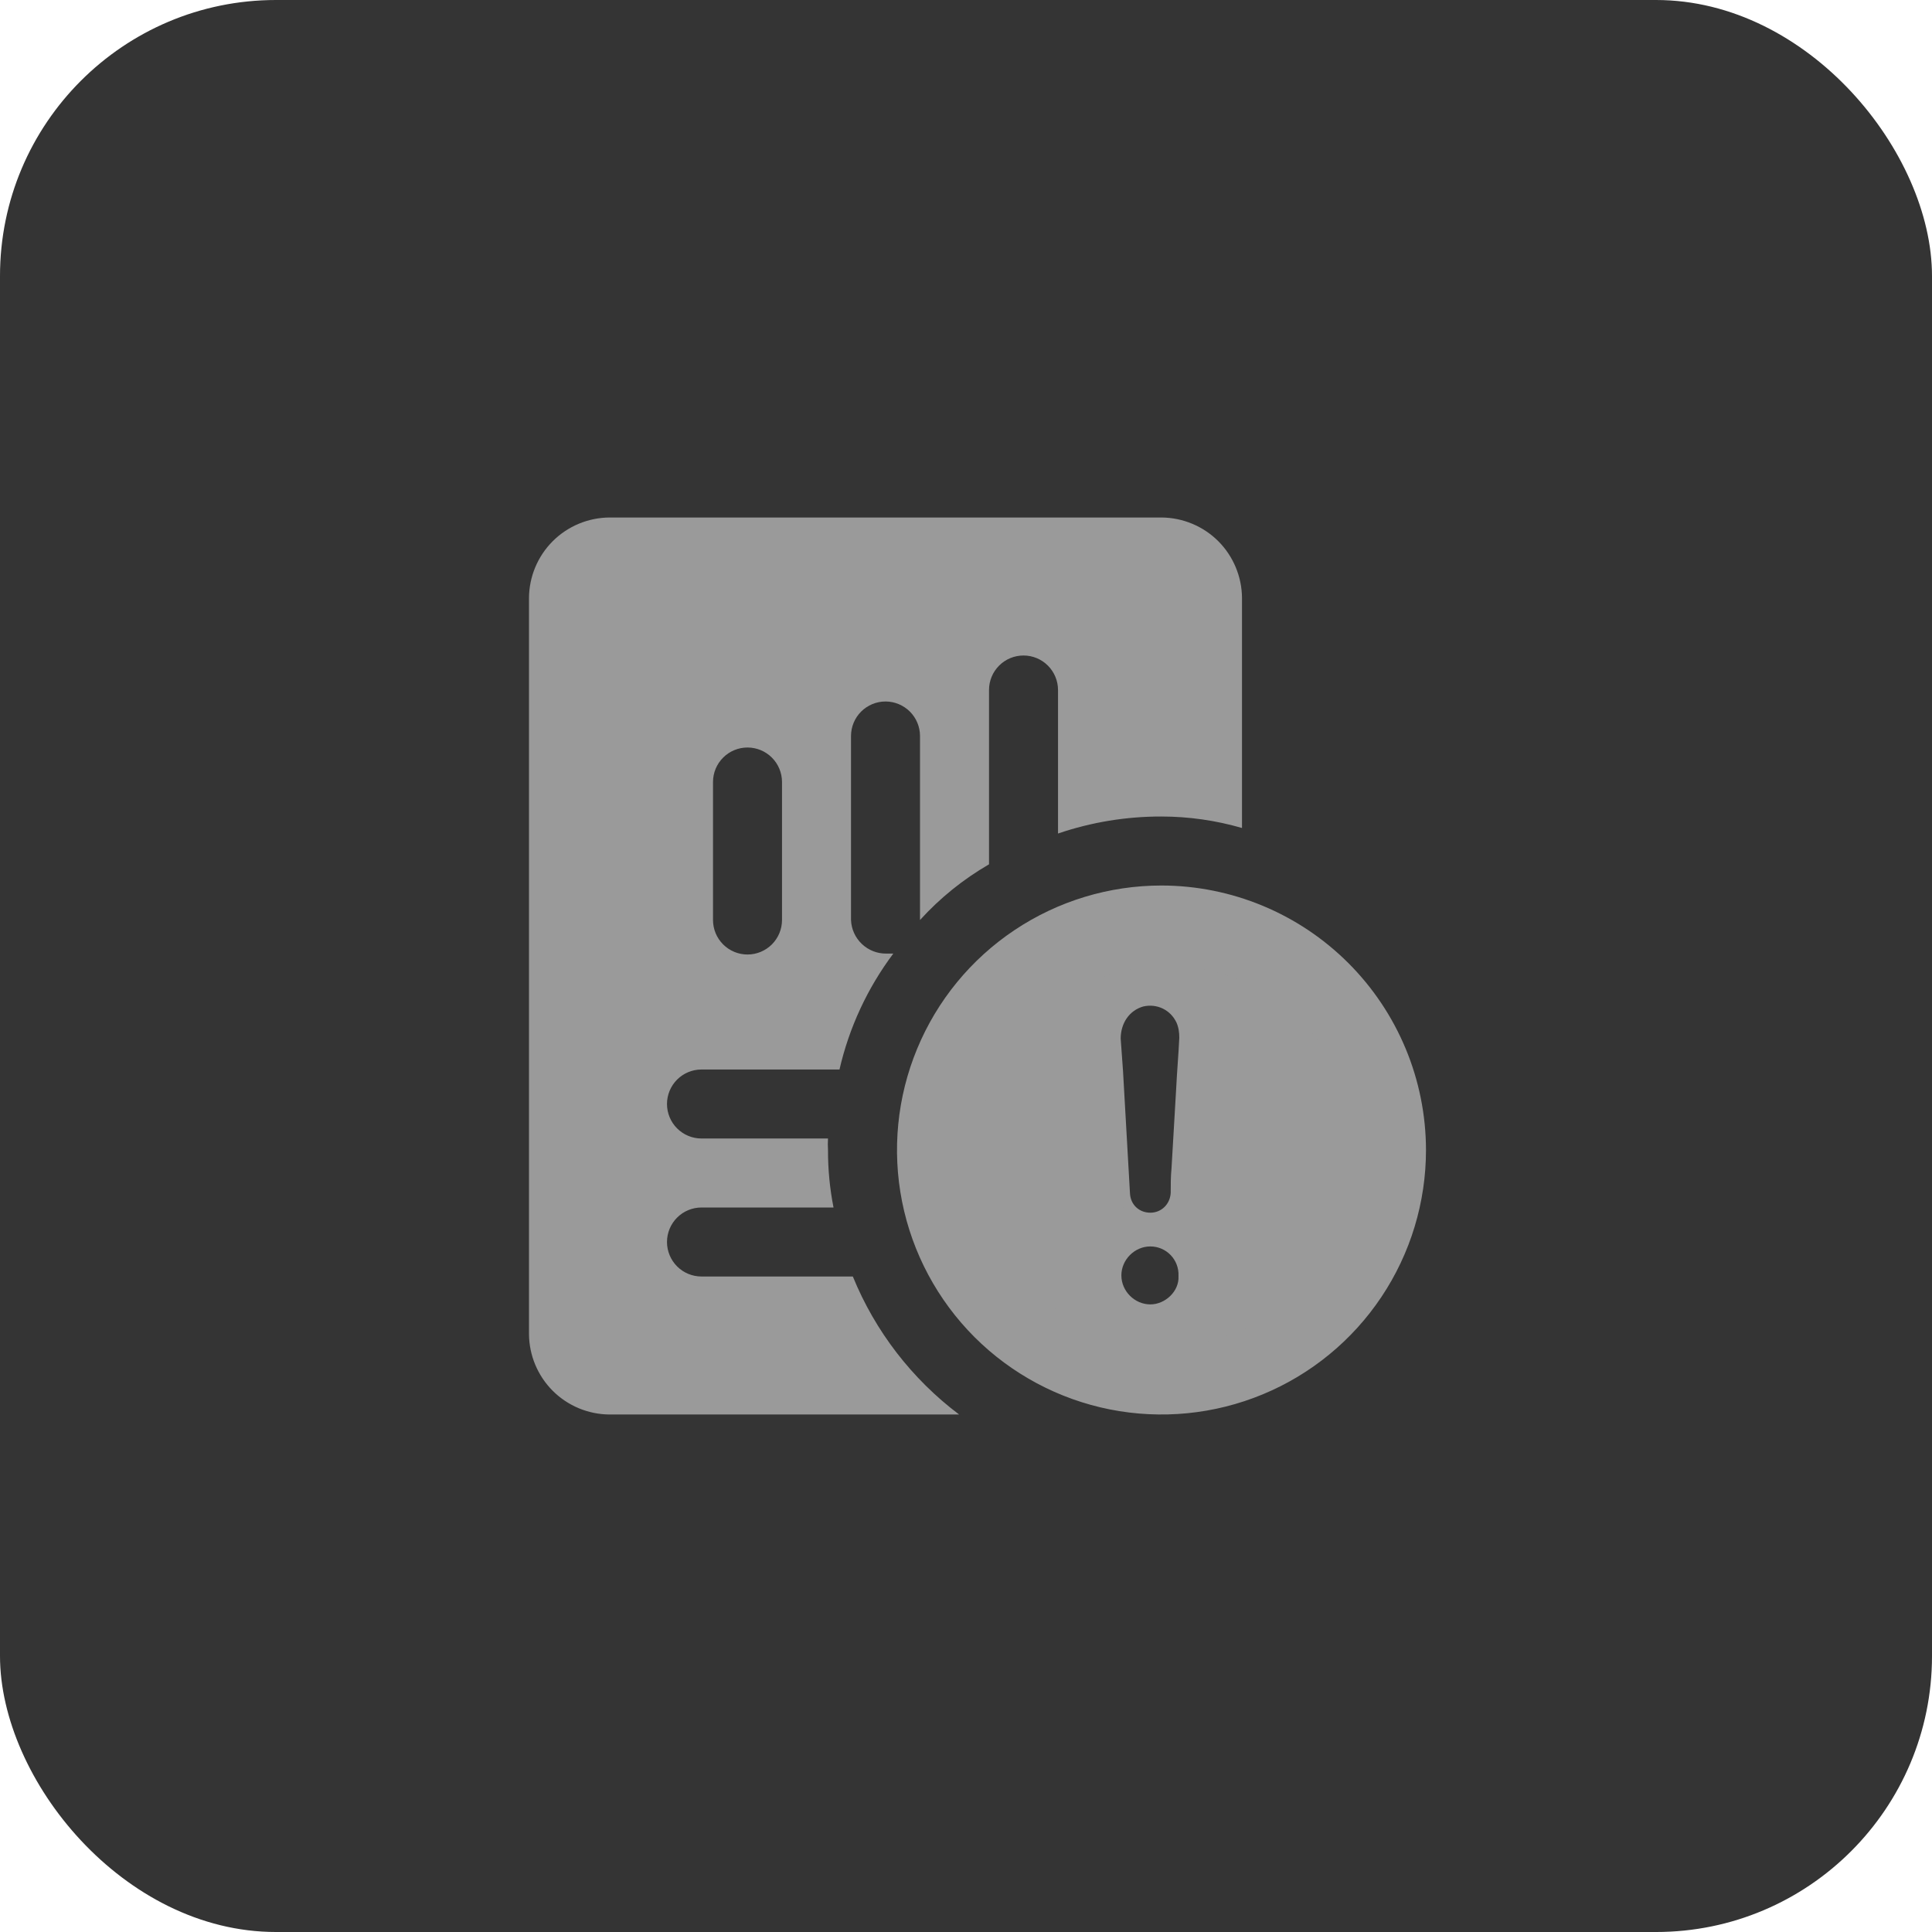
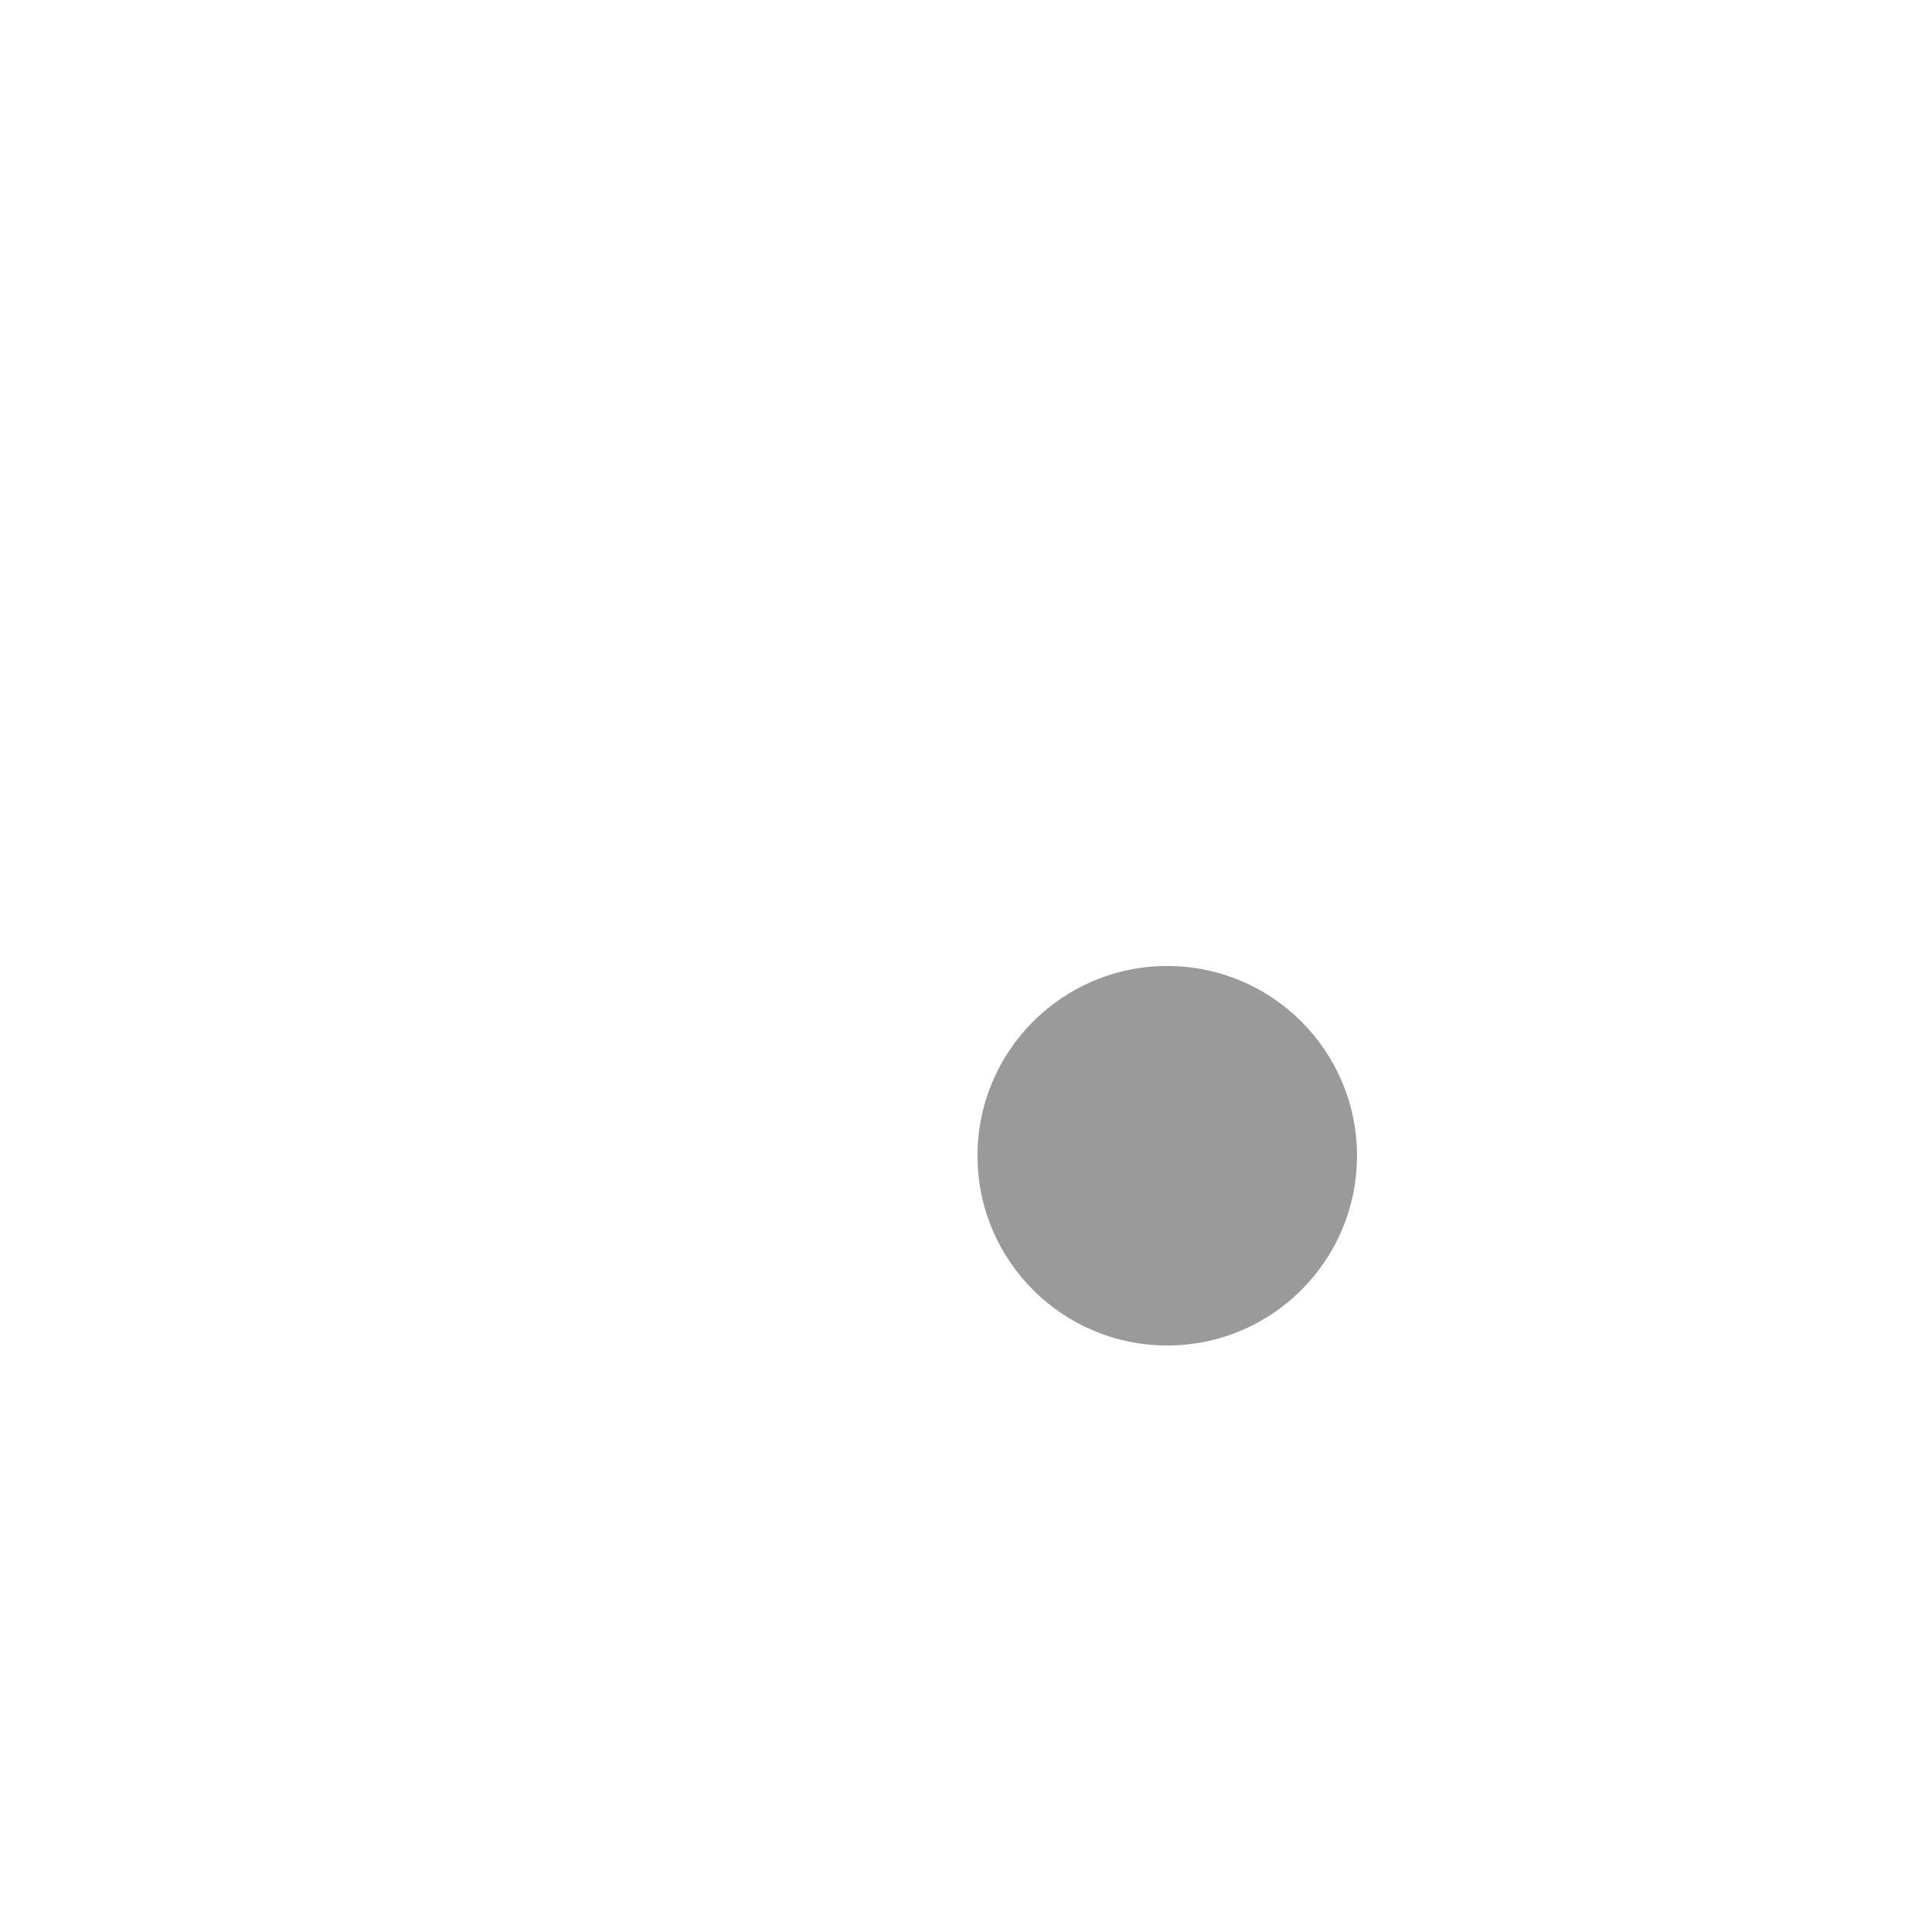
<svg xmlns="http://www.w3.org/2000/svg" width="56" height="56" viewBox="0 0 56 56" fill="none">
-   <rect width="56" height="56" rx="8" fill="#343434" />
-   <path d="M24.72 37H20.333C20.068 37 19.814 36.895 19.626 36.707C19.439 36.52 19.333 36.265 19.333 36C19.333 35.735 19.439 35.48 19.626 35.293C19.814 35.105 20.068 35 20.333 35H24.16C24.052 34.451 23.998 33.893 24 33.333C23.993 33.222 23.993 33.111 24 33H20.333C20.068 33 19.814 32.895 19.626 32.707C19.439 32.52 19.333 32.265 19.333 32C19.333 31.735 19.439 31.48 19.626 31.293C19.814 31.105 20.068 31 20.333 31H24.333C24.613 29.783 25.144 28.639 25.893 27.64H25.693C25.429 27.644 25.174 27.544 24.982 27.362C24.79 27.18 24.677 26.931 24.667 26.667V21.333C24.667 21.068 24.772 20.814 24.96 20.626C25.147 20.439 25.401 20.333 25.667 20.333C25.932 20.333 26.186 20.439 26.374 20.626C26.561 20.814 26.667 21.068 26.667 21.333V26.667C27.246 26.029 27.921 25.485 28.667 25.053V20C28.667 19.735 28.772 19.48 28.96 19.293C29.147 19.105 29.401 19 29.667 19C29.932 19 30.186 19.105 30.374 19.293C30.561 19.48 30.667 19.735 30.667 20V24.16C31.633 23.831 32.646 23.665 33.667 23.667C34.456 23.668 35.242 23.78 36 24V17.333C35.996 16.716 35.749 16.124 35.313 15.687C34.876 15.251 34.284 15.004 33.667 15H17.667C17.049 15.004 16.457 15.251 16.021 15.687C15.584 16.124 15.337 16.716 15.333 17.333V38.667C15.337 39.284 15.584 39.876 16.021 40.313C16.457 40.749 17.049 40.996 17.667 41H27.8C26.432 39.969 25.367 38.587 24.72 37ZM20.667 22.667C20.667 22.401 20.772 22.147 20.96 21.96C21.147 21.772 21.401 21.667 21.667 21.667C21.932 21.667 22.186 21.772 22.374 21.96C22.561 22.147 22.667 22.401 22.667 22.667V26.667C22.667 26.932 22.561 27.186 22.374 27.374C22.186 27.561 21.932 27.667 21.667 27.667C21.401 27.667 21.147 27.561 20.96 27.374C20.772 27.186 20.667 26.932 20.667 26.667V22.667ZM33.667 25.667C32.15 25.667 30.668 26.116 29.407 26.959C28.146 27.801 27.164 28.998 26.584 30.399C26.003 31.8 25.852 33.342 26.147 34.829C26.443 36.316 27.173 37.682 28.245 38.755C29.318 39.827 30.684 40.557 32.171 40.853C33.658 41.148 35.2 40.997 36.601 40.416C38.002 39.836 39.199 38.853 40.041 37.593C40.884 36.332 41.333 34.85 41.333 33.333C41.33 31.301 40.521 29.353 39.084 27.916C37.647 26.479 35.699 25.67 33.667 25.667ZM33 32.667H34.333C34.864 32.667 35.373 32.877 35.748 33.252C36.123 33.627 36.333 34.136 36.333 34.667C36.333 35.197 36.123 35.706 35.748 36.081C35.373 36.456 34.864 36.667 34.333 36.667V37.333C34.333 37.51 34.263 37.68 34.138 37.805C34.013 37.93 33.843 38 33.667 38C33.49 38 33.32 37.93 33.195 37.805C33.07 37.68 33 37.51 33 37.333V36.667H31.667C31.49 36.667 31.32 36.596 31.195 36.471C31.07 36.346 31 36.177 31 36C31 35.823 31.07 35.654 31.195 35.529C31.32 35.404 31.49 35.333 31.667 35.333H34.333C34.51 35.333 34.68 35.263 34.805 35.138C34.93 35.013 35 34.843 35 34.667C35 34.49 34.93 34.32 34.805 34.195C34.68 34.07 34.51 34 34.333 34H33C32.47 34 31.961 33.789 31.586 33.414C31.211 33.039 31 32.53 31 32C31 31.47 31.211 30.961 31.586 30.586C31.961 30.211 32.47 30 33 30V29.333C33 29.157 33.07 28.987 33.195 28.862C33.32 28.737 33.49 28.667 33.667 28.667C33.843 28.667 34.013 28.737 34.138 28.862C34.263 28.987 34.333 29.157 34.333 29.333V30H35.667C35.843 30 36.013 30.07 36.138 30.195C36.263 30.32 36.333 30.49 36.333 30.667C36.333 30.843 36.263 31.013 36.138 31.138C36.013 31.263 35.843 31.333 35.667 31.333H33C32.823 31.333 32.654 31.404 32.529 31.529C32.404 31.654 32.333 31.823 32.333 32C32.333 32.177 32.404 32.346 32.529 32.471C32.654 32.596 32.823 32.667 33 32.667Z" fill="#9A9A9A" />
  <circle cx="33.833" cy="33.5" r="5.5" fill="#9A9A9A" />
-   <path d="M33.343 35.978C32.805 35.978 32.353 36.43 32.353 36.968C32.353 37.507 32.805 37.959 33.343 37.959C33.862 37.959 34.333 37.507 34.31 36.992C34.333 36.426 33.886 35.978 33.343 35.978Z" fill="#343434" stroke="#9A9A9A" stroke-width="0.301" />
-   <path d="M33.098 29.028C32.626 29.163 32.333 29.59 32.333 30.109C32.357 30.422 32.377 30.739 32.401 31.052C32.468 32.244 32.535 33.412 32.603 34.604C32.626 35.008 32.939 35.301 33.343 35.301C33.747 35.301 34.064 34.988 34.084 34.58C34.084 34.335 34.084 34.109 34.108 33.86C34.151 33.095 34.199 32.331 34.242 31.567C34.266 31.072 34.31 30.576 34.333 30.081C34.333 29.903 34.31 29.745 34.242 29.586C34.04 29.143 33.569 28.917 33.098 29.028Z" fill="#343434" stroke="#9A9A9A" stroke-width="0.301" />
</svg>